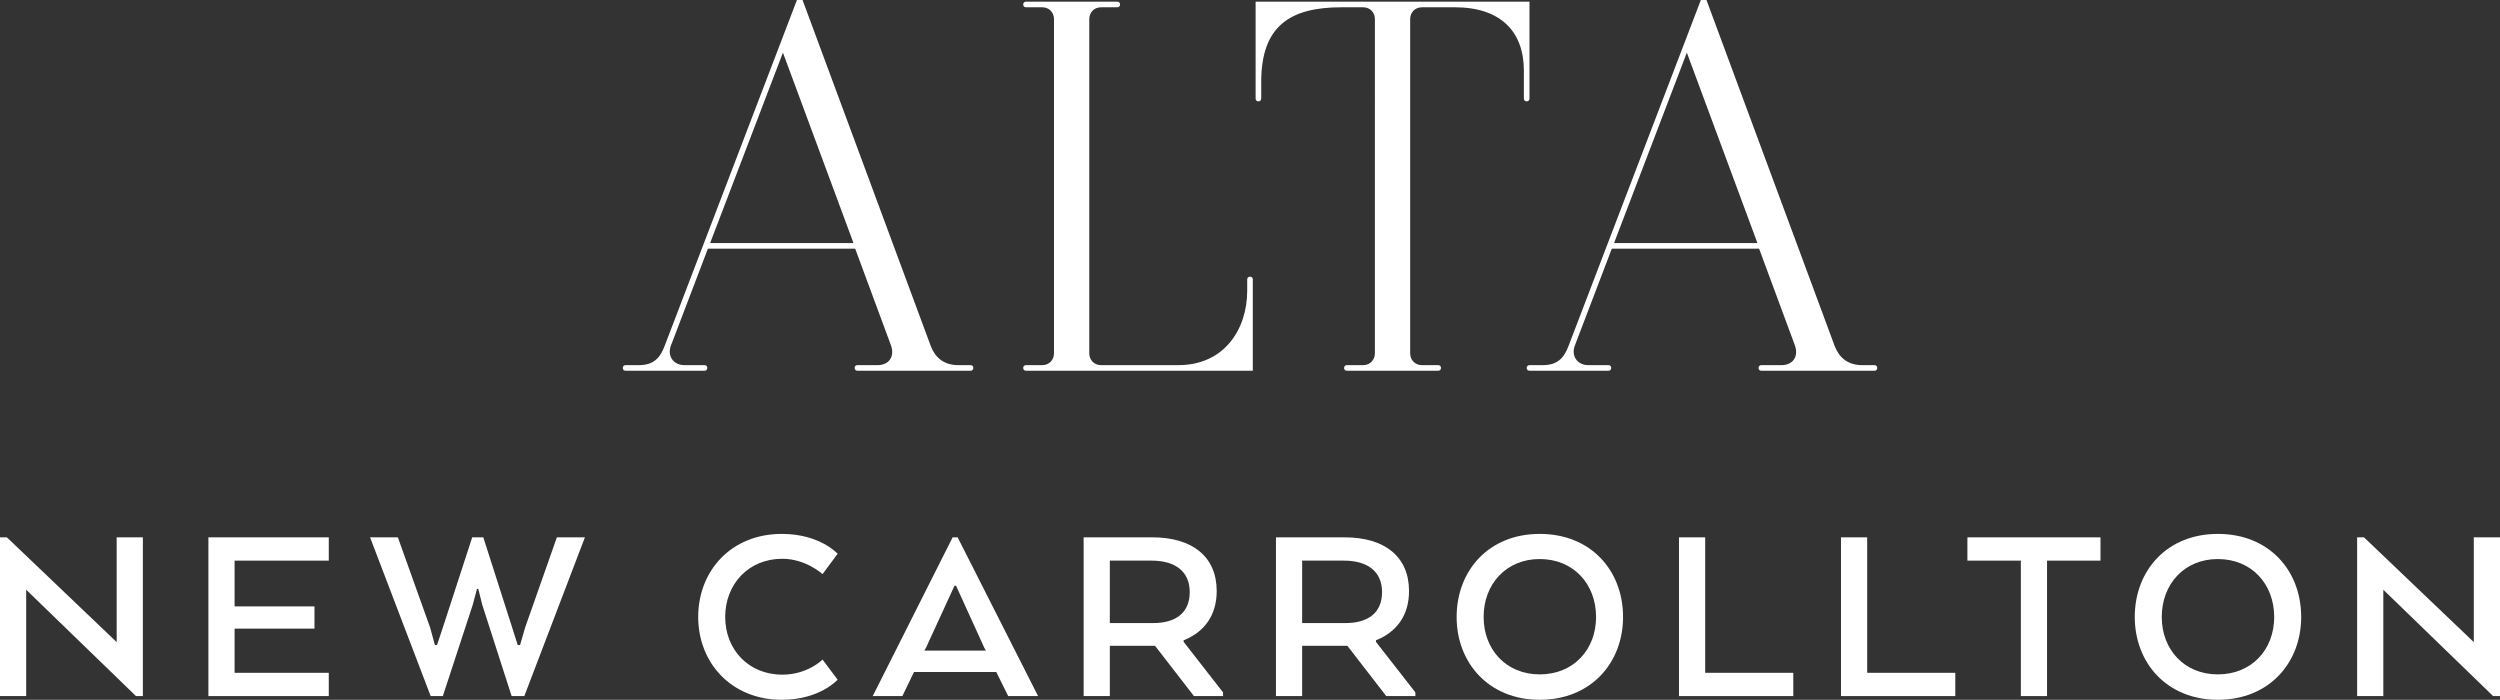
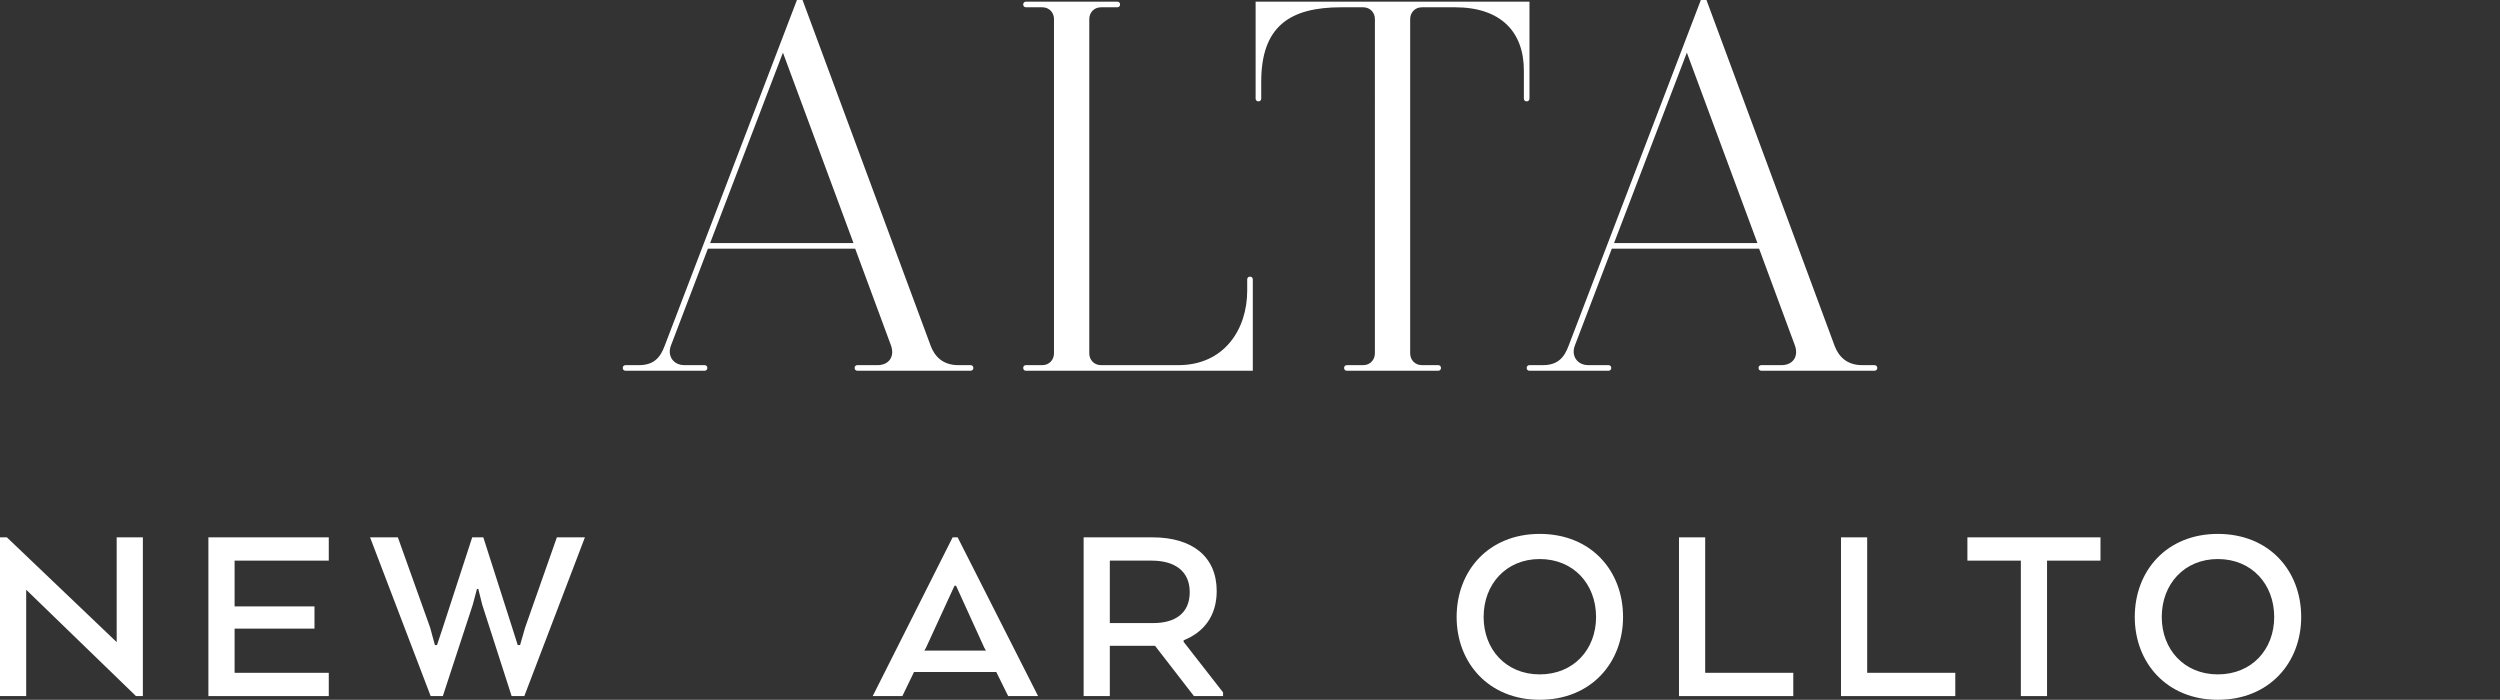
<svg xmlns="http://www.w3.org/2000/svg" id="Layer_2" viewBox="0 0 509.865 142.72">
  <rect x="0" y="0" width="509.865" height="142.72" fill="#333333" stroke="none" />
  <defs>
    <style>.cls-1{fill:#fff;}</style>
  </defs>
  <g id="Layer_1-2">
    <polygon class="cls-1" points="23.796 109.589 23.796 130.959 1.402 109.589 0 109.589 0 141.966 5.342 141.966 5.342 120.275 27.735 141.966 29.137 141.966 29.137 109.589 23.796 109.589" />
    <polygon class="cls-1" points="64.138 128.205 47.844 128.205 47.844 137.217 67.051 137.217 67.051 141.964 42.502 141.964 42.502 109.588 67.051 109.588 67.051 114.337 47.844 114.337 47.844 123.673 64.138 123.673 64.138 128.205" />
    <polygon class="cls-1" points="96.304 109.59 98.57 109.59 104.559 128.312 105.585 131.552 106.069 131.552 107.096 127.99 113.571 109.59 119.29 109.59 106.933 141.965 104.344 141.965 98.355 123.349 97.546 120.112 97.274 120.112 96.413 123.349 90.315 141.965 87.832 141.965 75.475 109.59 81.143 109.59 87.724 127.99 88.696 131.552 89.128 131.552 90.207 128.312 96.304 109.59" />
-     <path class="cls-1" d="M170.832,138.62s-3.616,4.1-11.385,4.1c-10.305,0-17.052-7.553-17.052-16.889,0-9.442,6.747-16.944,17.052-16.944,7.769,0,11.385,4.049,11.385,4.049l-3.076,4.154s-3.399-3.13-8.202-3.13c-6.905,0-11.654,5.181-11.654,11.871,0,6.638,4.749,11.765,11.654,11.765,5.181,0,8.202-3.076,8.202-3.076l3.076,4.1Z" />
    <path class="cls-1" d="M194.285,109.59h1.024l16.403,32.374h-6.097l-2.426-4.91h-16.783l-2.373,4.91h-6.045l16.297-32.374ZM194.986,119.464h-.323l-5.828,12.681-.324.54h12.572l-.323-.54-5.774-12.681Z" />
    <path class="cls-1" d="M221.001,109.589h14.031c8.146,0,13.11,3.939,13.11,10.955,0,5.072-2.644,8.417-6.744,10.036v.324l8.04,10.306v.755h-5.937l-7.931-10.251h-9.227v10.251h-5.342v-32.376ZM234.869,114.338h-8.526v12.735h8.849c4.478,0,7.448-1.997,7.448-6.314,0-4.264-3.022-6.421-7.771-6.421" />
-     <path class="cls-1" d="M260.225,109.589h14.031c8.146,0,13.11,3.939,13.11,10.955,0,5.072-2.644,8.417-6.744,10.036v.324l8.04,10.306v.755h-5.937l-7.931-10.251h-9.227v10.251h-5.342v-32.376ZM274.093,114.338h-8.526v12.735h8.849c4.478,0,7.448-1.997,7.448-6.314,0-4.264-3.022-6.421-7.771-6.421" />
    <path class="cls-1" d="M297.074,125.831c0-9.442,6.529-16.944,16.944-16.944,10.469,0,16.998,7.502,16.998,16.944,0,9.336-6.529,16.889-16.998,16.889-10.415,0-16.944-7.553-16.944-16.889M325.511,125.831c0-6.692-4.586-11.817-11.493-11.817-6.853,0-11.439,5.125-11.439,11.817,0,6.638,4.586,11.708,11.439,11.708,6.907,0,11.493-5.07,11.493-11.708" />
    <polygon class="cls-1" points="342.424 141.965 342.424 109.589 347.766 109.589 347.766 137.216 365.734 137.216 365.734 141.965 342.424 141.965" />
    <polygon class="cls-1" points="375.464 141.965 375.464 109.589 380.805 109.589 380.805 137.216 398.774 137.216 398.774 141.965 375.464 141.965" />
    <polygon class="cls-1" points="401.244 109.59 428.385 109.59 428.385 114.338 417.486 114.338 417.486 141.965 412.145 141.965 412.145 114.338 401.244 114.338 401.244 109.59" />
    <path class="cls-1" d="M435.377,125.831c0-9.442,6.529-16.944,16.944-16.944,10.469,0,16.998,7.502,16.998,16.944,0,9.336-6.529,16.889-16.998,16.889-10.415,0-16.944-7.553-16.944-16.889M463.814,125.831c0-6.692-4.586-11.817-11.493-11.817-6.853,0-11.439,5.125-11.439,11.817,0,6.638,4.586,11.708,11.439,11.708,6.907,0,11.493-5.07,11.493-11.708" />
-     <polygon class="cls-1" points="509.865 141.965 508.462 141.965 486.068 120.275 486.068 141.965 480.726 141.965 480.726 109.589 482.128 109.589 504.522 130.958 504.522 109.589 509.865 109.589 509.865 141.965" />
    <path class="cls-1" d="M198.511,75.04c0,.342-.229.571-.571.571h-23.072c-.342,0-.571-.229-.571-.571,0-.343.229-.572.571-.572h4.112c2.283,0,3.541-1.713,2.741-3.996l-7.311-19.76h-30.037l-7.539,19.76c-.8,2.056.458,3.996,2.74,3.996h4.115c.34,0,.568.229.568.572,0,.342-.228.571-.568.571h-16.106c-.342,0-.571-.229-.571-.571,0-.343.229-.572.571-.572h2.741c2.969,0,4.34-1.484,5.254-3.996L162.532,0h1.143l26.156,70.585c.798,2.056,2.399,3.883,5.595,3.883h2.514c.342,0,.571.229.571.572M174.068,49.57l-14.392-38.835-14.847,38.835h29.239Z" />
    <path class="cls-1" d="M255.504,56.994v18.617h-46.256c-.342,0-.571-.229-.571-.571s.229-.571.571-.571h3.312c1.484,0,2.398-1.143,2.398-2.399V3.883c0-1.256-.914-2.398-2.398-2.398h-3.312c-.342,0-.571-.229-.571-.571,0-.343.229-.572.571-.572h18.617c.342,0,.569.229.569.572,0,.342-.227.571-.569.571h-3.314c-1.485,0-2.398,1.142-2.398,2.398v68.187c0,1.256.913,2.399,2.398,2.399h15.763c9.364,0,14.048-7.308,14.048-15.19v-2.285c0-.342.228-.571.571-.571.342,0,.571.229.571.571" />
    <path class="cls-1" d="M311.93,20.102c0,.342-.229.571-.571.571s-.571-.229-.571-.571v-5.71c0-7.882-4.684-12.907-14.05-12.907h-6.737c-1.487,0-2.401,1.142-2.401,2.398v68.187c0,1.259.914,2.399,2.401,2.399h3.312c.342,0,.571.229.571.571s-.229.571-.571.571h-18.617c-.343,0-.572-.229-.572-.571s.229-.571.572-.571h3.312c1.484,0,2.398-1.14,2.398-2.399V3.883c0-1.256-.914-2.398-2.398-2.398h-4.455c-10.506,0-16.332,3.883-16.332,15.19v3.427c0,.342-.229.571-.571.571-.345,0-.571-.229-.571-.571V.342h55.851v19.76Z" />
    <path class="cls-1" d="M382.862,75.04c0,.342-.229.571-.571.571h-23.072c-.342,0-.571-.229-.571-.571,0-.343.229-.572.571-.572h4.112c2.283,0,3.541-1.713,2.741-3.996l-7.311-19.76h-30.037l-7.539,19.76c-.8,2.056.458,3.996,2.74,3.996h4.115c.339,0,.568.229.568.572,0,.342-.229.571-.568.571h-16.106c-.342,0-.571-.229-.571-.571,0-.343.229-.572.571-.572h2.74c2.97,0,4.341-1.484,5.255-3.996L346.883,0h1.143l26.156,70.585c.798,2.056,2.399,3.883,5.595,3.883h2.514c.342,0,.571.229.571.572M358.419,49.57l-14.392-38.835-14.847,38.835h29.239Z" />
  </g>
</svg>